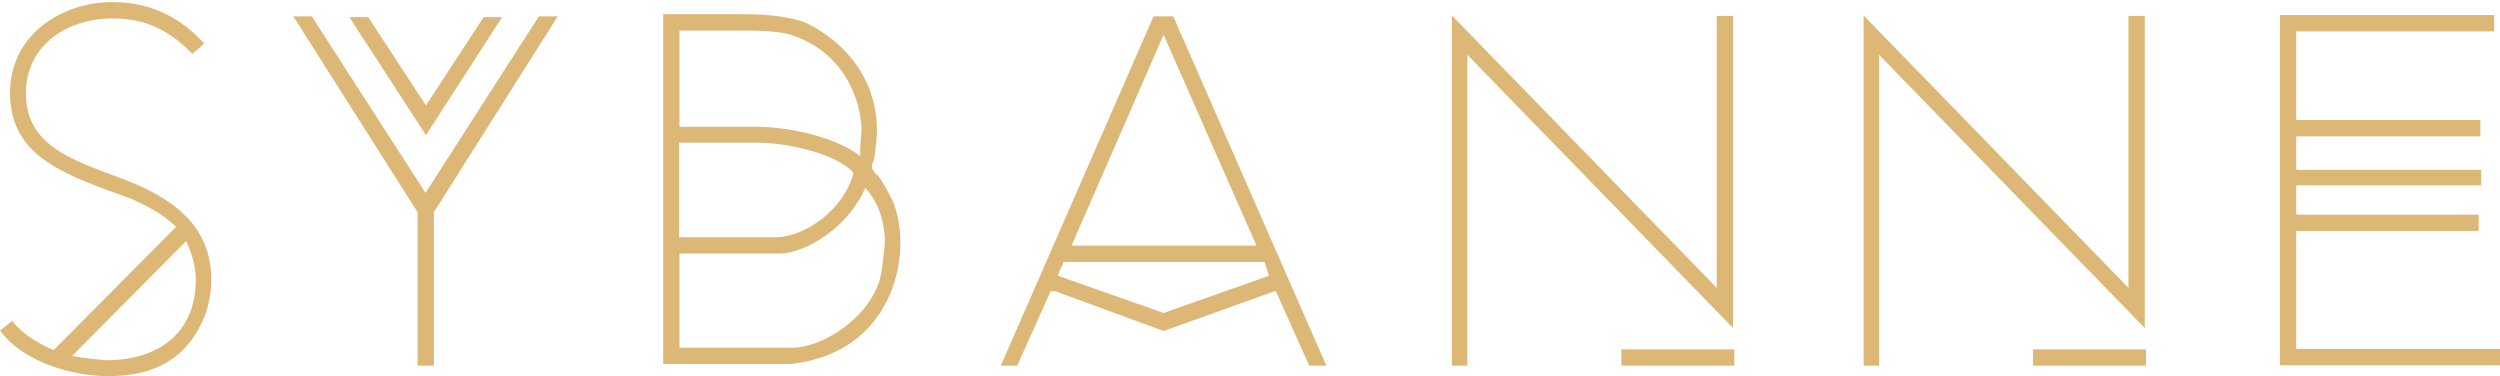
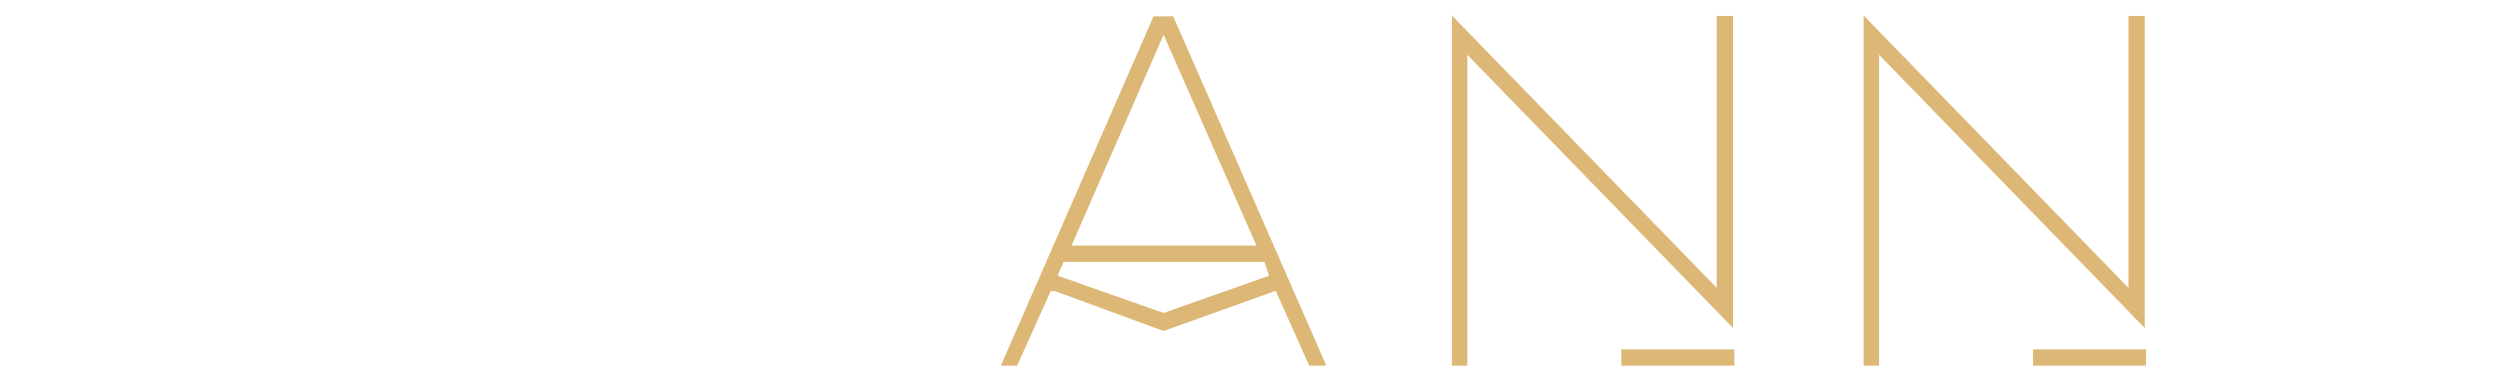
<svg xmlns="http://www.w3.org/2000/svg" version="1.1" id="Layer_1" x="0px" y="0px" viewBox="0 0 597.5 89.9" style="enable-background:new 0 0 597.5 89.9;" xml:space="preserve">
  <style type="text/css"> .st0{fill:#DCB776;} </style>
  <g>
-     <path class="st0" d="M25.7,89.9C18.4,89.9,6,87.1,0,79l1.4-1.1c0.4-0.4,1-0.8,1.5-1.2c2.6,3.3,6.3,5.4,9.9,7l29.3-29.5 c-2.1-1.9-3.6-3-5.4-4c-1.2-0.7-3.6-1.9-5.1-2.6c-3.7-1.4-7.4-2.6-10.9-4.1c-3.6-1.4-6.7-3-9.4-4.8C5.8,35,2.4,30,2.4,22.2 c0-14,12.5-21.7,24.4-21.7c7.2,0,15,2.2,22,9.9L46,12.9c-6.7-7-13.1-8.5-19.3-8.5c-9.8,0-20.5,5.8-20.5,17.9 c0,9.4,6.2,13.6,13.9,16.9c2.6,1.1,5.5,2.2,8.5,3.3C43.5,47.9,50.5,55.4,50.5,67c0,2.8-0.7,6.6-1.7,8.8 C44.1,87.1,35.1,89.9,25.7,89.9z M17.2,85.1c3.6,0.6,8,1,8.4,1c11.1,0,21.2-5.6,21.2-19.3c0-2.8-0.8-5.9-2.3-9.2L17.2,85.1z" />
-     <path class="st0" d="M103.7,50.7v36.7h-3.9V50.7L70.1,3.9h4.4l27.2,42.2l27.1-42.2h4.5L103.7,50.7z M101.8,32.3L83.5,4.1H88 l13.8,21.1l13.8-21.1h4.4L101.8,32.3z" />
-     <path class="st0" d="M188.8,87h-30.3V3.4h19.3c6.7,0,9.8,0.7,12.9,1.4c2.6,0.6,6.7,3.3,8.9,5.2c7.8,6.6,10,14.7,10,21.3 c0,0.6-0.3,4.4-0.6,6.2c0,0.3-0.1,0.7-0.3,1.1c-0.3,0.6-0.3,1.1-0.3,1.4s0.3,0.8,0.7,1.4l0.6,0.4c1.1,1.2,2.9,4.8,3.7,6.3 c1.1,2.5,1.8,6.5,1.8,9.9c0,10.7-5.6,23.7-20.2,27.8C193.4,86.4,189.2,87,188.8,87z M177.8,7.3h-15.4v23h18.7 c6.7,0,18.3,2.2,24.5,7c-0.1-2.8,0.3-5.4,0.3-5.9c0-7.7-4.3-19-16.9-23.1C186.2,7.4,180.5,7.3,177.8,7.3z M162.3,34.1v22.6h23 c7,0,16.4-6.5,18.7-15.4c-4.3-4.8-16.4-7.2-22.7-7.2H162.3z M186.3,60.6h-23.9v22.5h26.8c8.3,0,20.2-8.5,21.5-18.4 c0.3-2.1,0.8-6.2,0.8-6.7c0-4-1.1-9.2-4.7-13.1C202.7,54.5,192.3,60.6,186.3,60.6z" />
    <path class="st0" d="M312.9,87.4l-8-17.9l-26.8,9.6l-25.9-9.5h-1.1l-8,17.8h-3.9l36.5-83.5h4.7L317,87.4H312.9z M302.2,62.6h-48 c-0.4,1.1-1,2.1-1.4,3.3l25.3,8.9l25.2-8.9L302.2,62.6z M278.1,8.3l-22,50.4h44.2L278.1,8.3z" />
    <path class="st0" d="M350.7,13.1v74.3H347V3.7l63.3,65.1v-65h3.9v74.6L350.7,13.1z M387.5,87.4v-3.9h27v3.9H387.5z" />
    <path class="st0" d="M449.1,13.1v74.3h-3.7V3.7l63.3,65.1v-65h3.9v74.6L449.1,13.1z M485.9,87.4v-3.9h27v3.9H485.9z" />
-     <path class="st0" d="M544.9,87.1V3.6h51.2v3.9h-47.3v21.2h44v3.9h-44v8H593v3.7h-44.2v7h43.6v3.9h-43.6v28.2h48.7v3.9h-52.6V87.1z" />
  </g>
</svg>